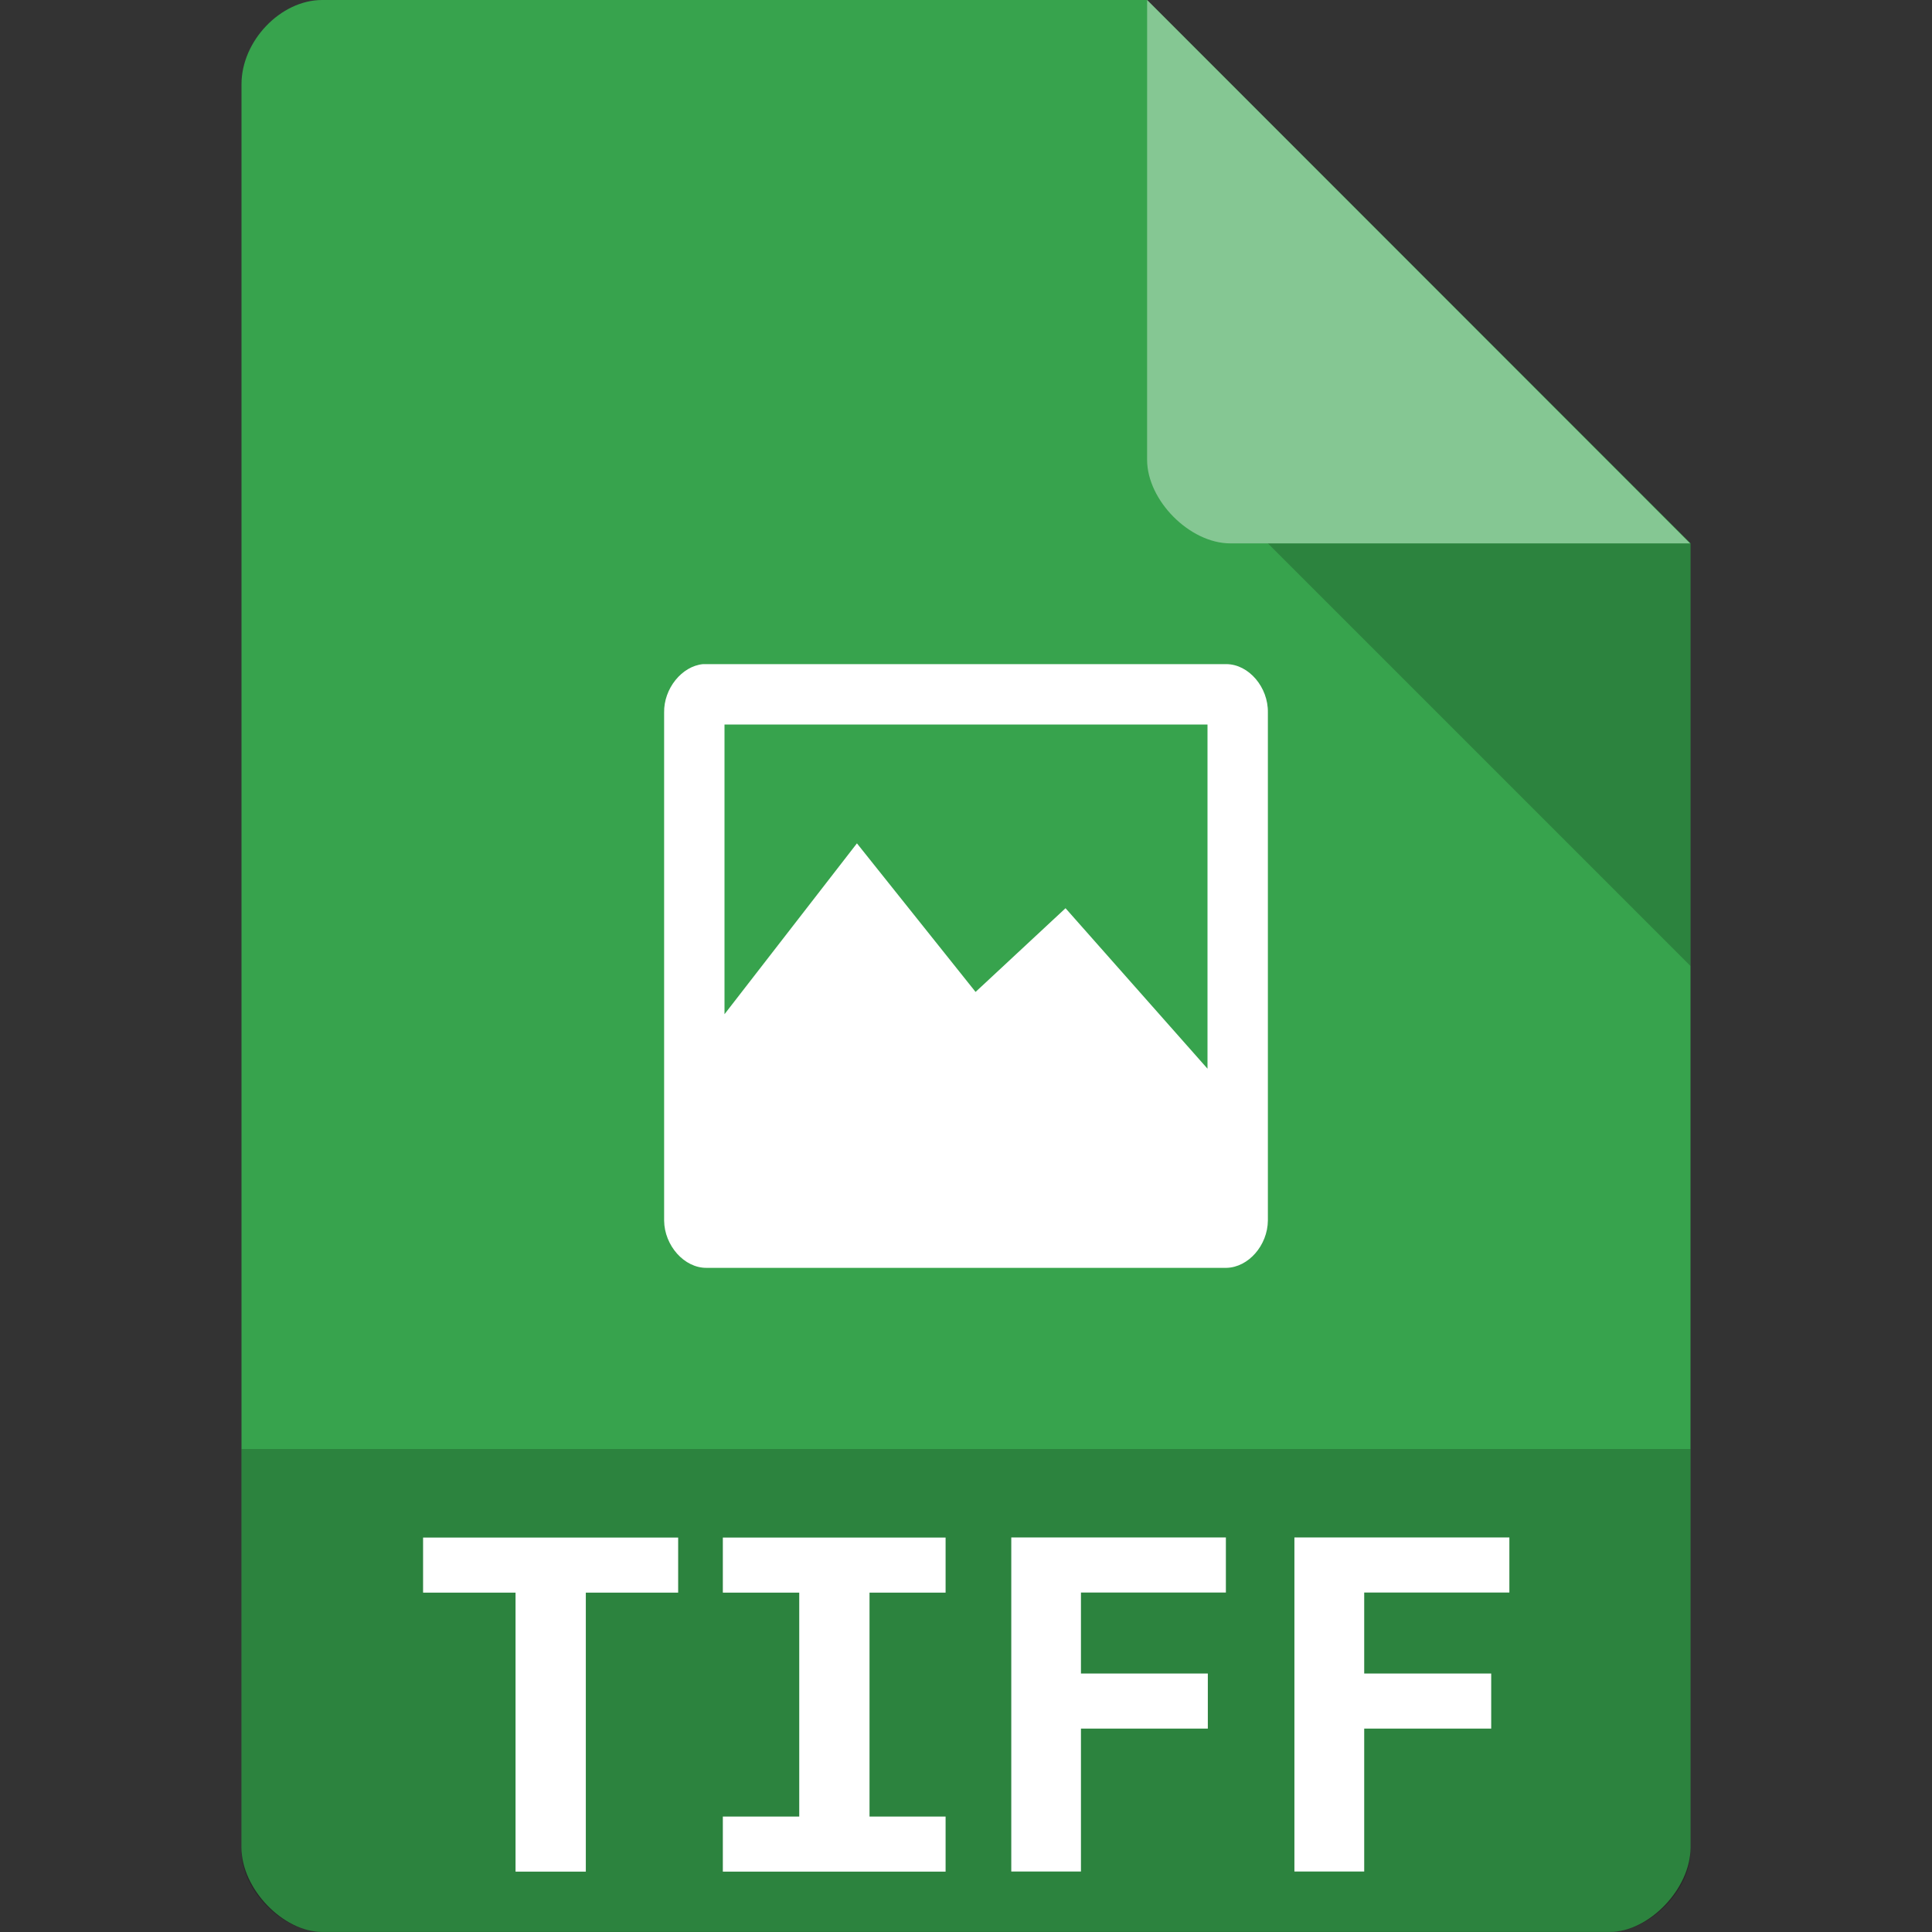
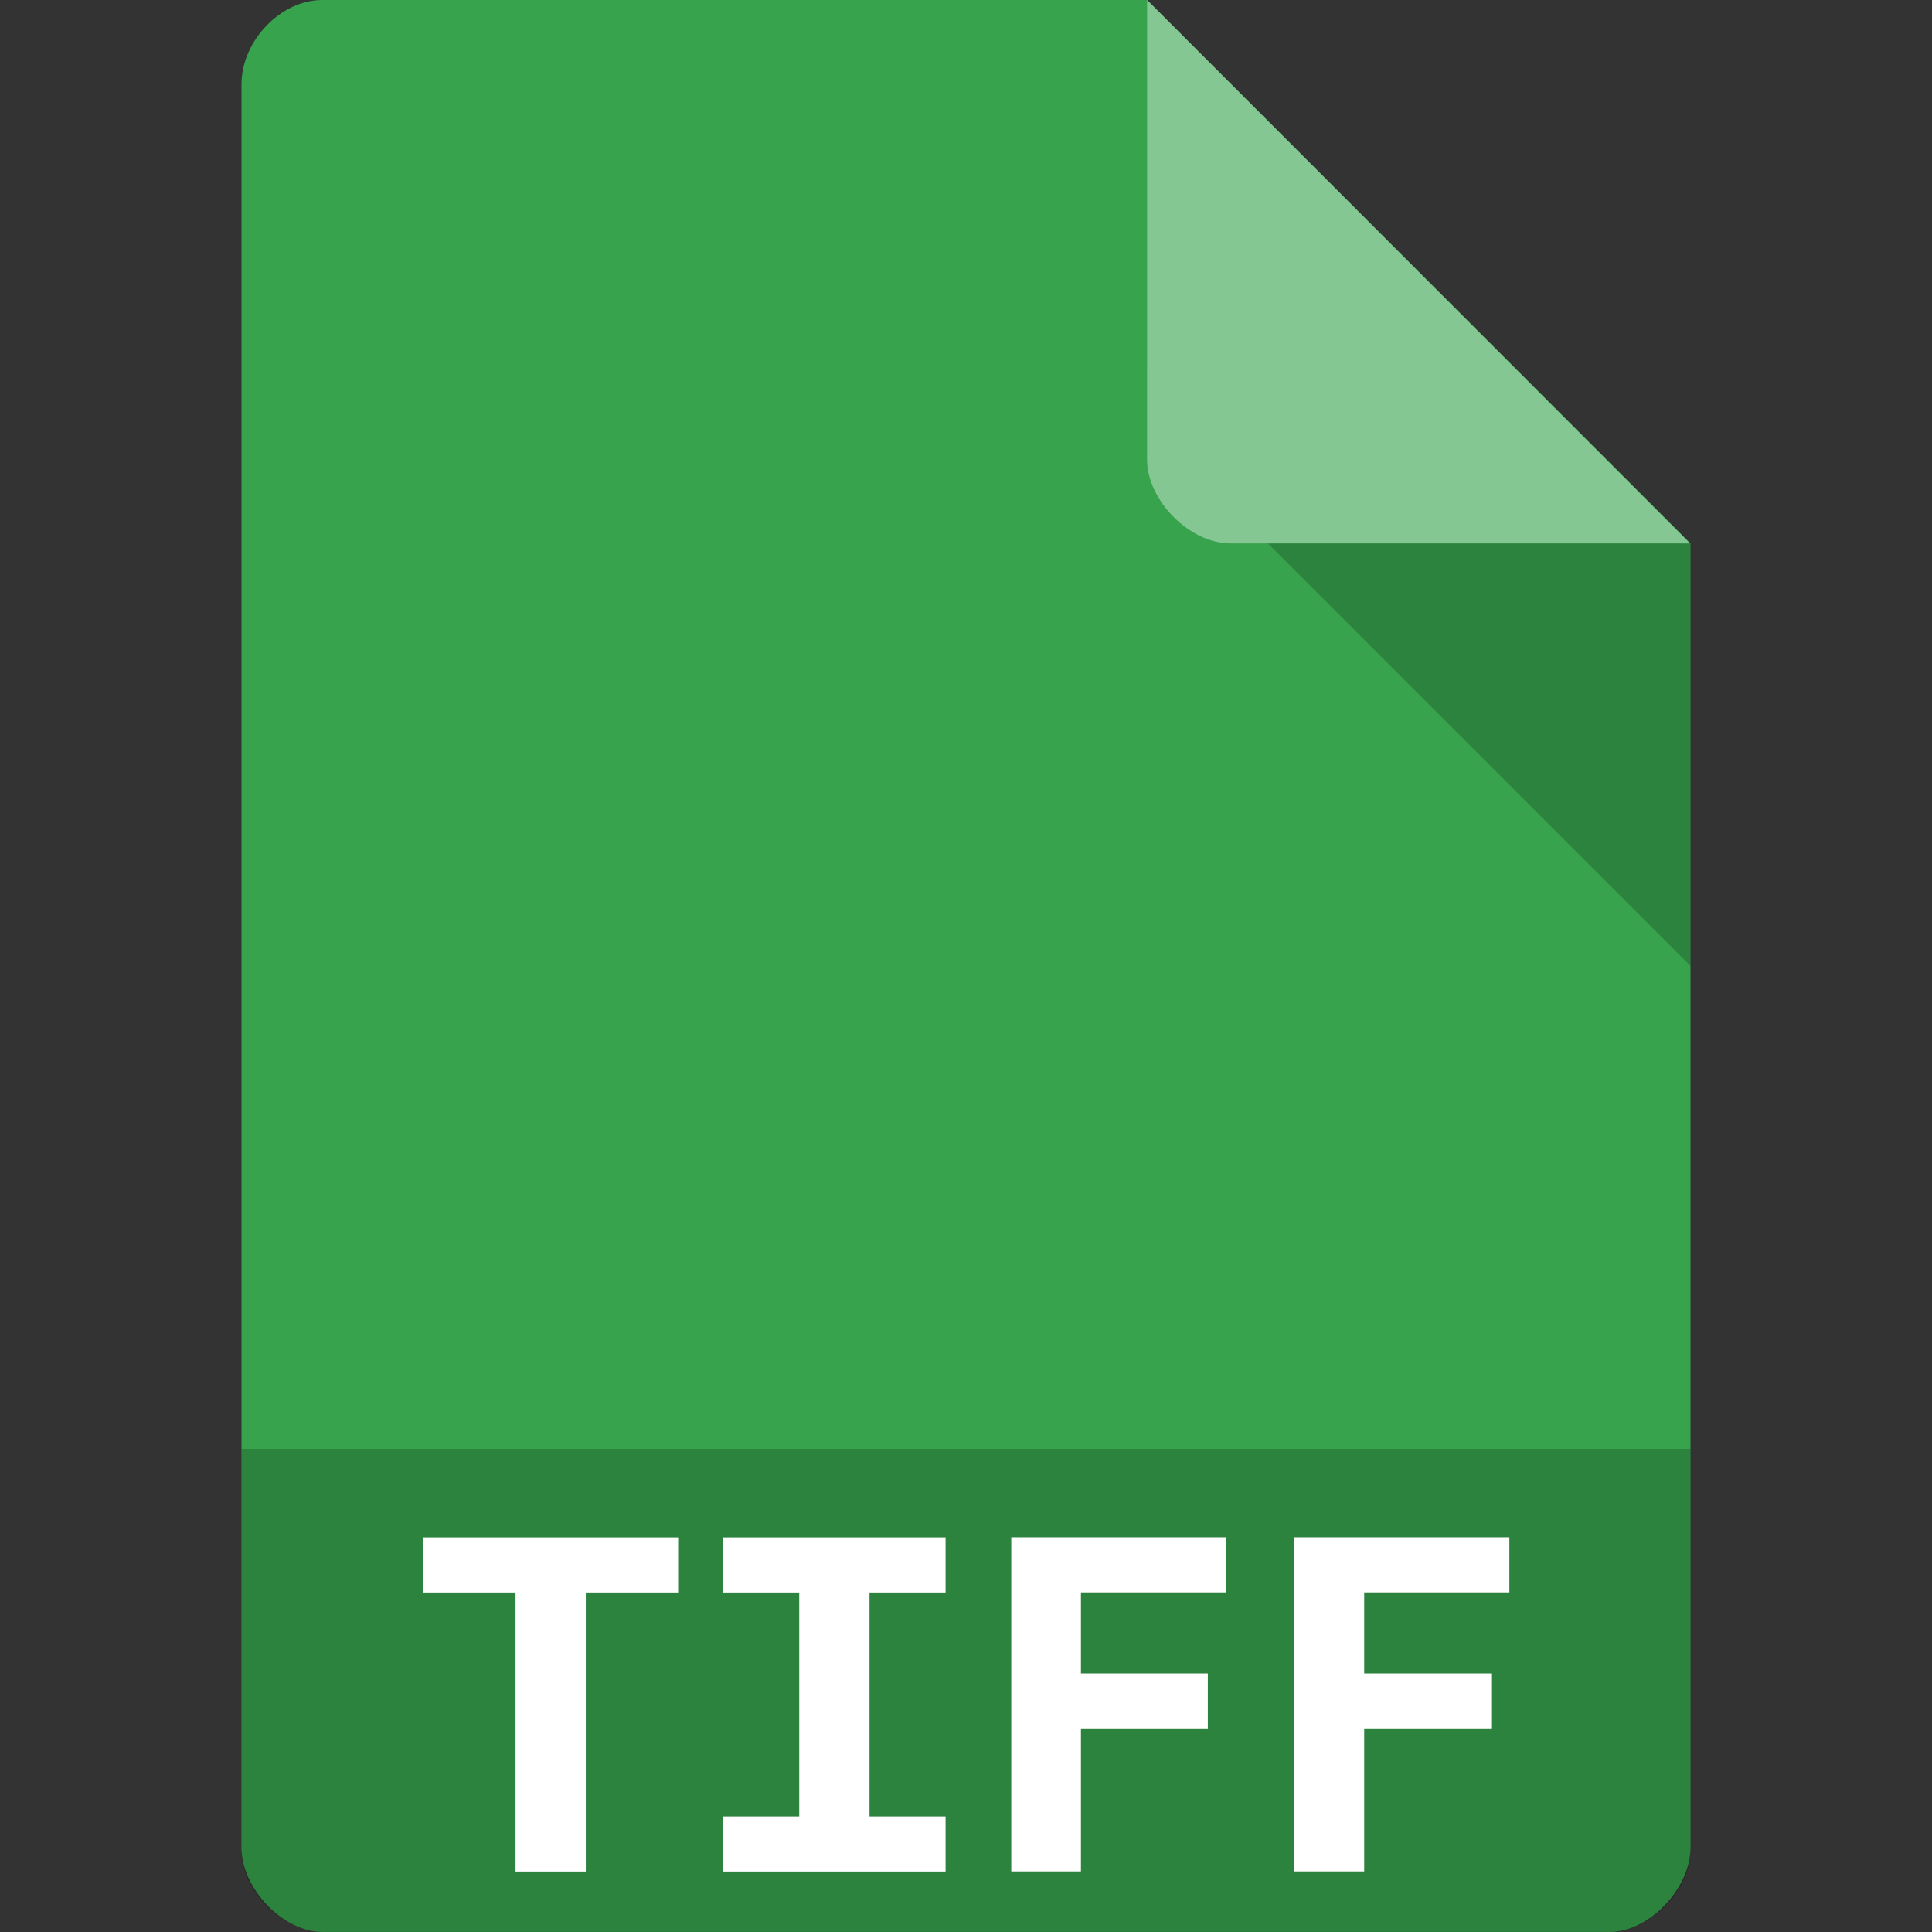
<svg xmlns="http://www.w3.org/2000/svg" viewBox="0 0 64 64" width="64" height="64">
  <rect x="0" y="0" width="64" height="64" fill="#333333" stroke="none" />
  <g>
    <path d="m 10.672 0 c -1.375 0 -2.672 1.355 -2.672 2.789 l 0 58.42 c 0 1.355 1.375 2.789 2.672 2.789 l 42.656 0 c 1.297 0 2.672 -1.434 2.672 -2.789 l 0 -43.21 l -18 -18 m -27.328 0" style="fill:#37a34d;fill-opacity:1;stroke:none;fill-rule:nonzero" />
    <path d="m 42 18 l 14 14 l 0 -14 m -14 0" style="fill:#000;fill-opacity:0.196;stroke:none;fill-rule:nonzero" />
    <path d="m 38 0 l 17.984 18 l -15.227 0 c -1.348 0 -2.758 -1.426 -2.758 -2.773 m 0 -15.227" style="fill:#fff;fill-opacity:0.392;stroke:none;fill-rule:nonzero" />
-     <path d="m 23.289 22 c -0.703 0.066 -1.305 0.813 -1.289 1.605 l 0 16.828 c 0.008 0.828 0.668 1.574 1.406 1.566 l 17.223 0 c 0.727 -0.016 1.363 -0.746 1.371 -1.566 l 0 -16.828 c 0.016 -0.836 -0.629 -1.598 -1.371 -1.605 m -16.629 2 16 0 0 11.402 -4.703 -5.316 -2.98 2.773 -3.93 -4.922 -4.387 5.66" style="fill:#fff;fill-opacity:1;stroke:none;fill-rule:nonzero" />
    <path d="m 8 48 l 0 13.336 c 0 1.297 1.375 2.664 2.664 2.664 l 42.672 0 c 1.289 0 2.664 -1.367 2.664 -2.664 l 0 -13.336 m -48 0" style="fill:#000;fill-opacity:0.196;stroke:none;fill-rule:nonzero" />
    <path d="m 22.465 50.934 l 0 1.824 l -3.059 0 l 0 9.242 l -2.328 0 l 0 -9.242 l -3.063 0 l 0 -1.824 l 8.449 0" style="fill:#fff;fill-opacity:1;stroke:none;fill-rule:nonzero" />
    <path d="m 23.945 62 l 0 -1.824 l 2.531 0 l 0 -7.418 l -2.531 0 l 0 -1.824 l 7.379 0 l 0 1.824 l -2.52 0 l 0 7.418 l 2.52 0 l 0 1.824 l -7.379 0" style="fill:#fff;fill-opacity:1;stroke:none;fill-rule:nonzero" />
    <path d="m 33.5 62 l 0 -11.07 l 7.109 0 l 0 1.824 l -4.801 0 l 0 2.684 l 4.203 0 l 0 1.824 l -4.203 0 l 0 4.734 l -2.309 0" style="fill:#fff;fill-opacity:1;stroke:none;fill-rule:nonzero" />
    <path d="m 42.879 62 l 0 -11.07 l 7.121 0 l 0 1.824 l -4.809 0 l 0 2.684 l 4.207 0 l 0 1.824 l -4.207 0 l 0 4.734 l -2.313 0" style="fill:#fff;fill-opacity:1;stroke:none;fill-rule:nonzero" />
  </g>
</svg>